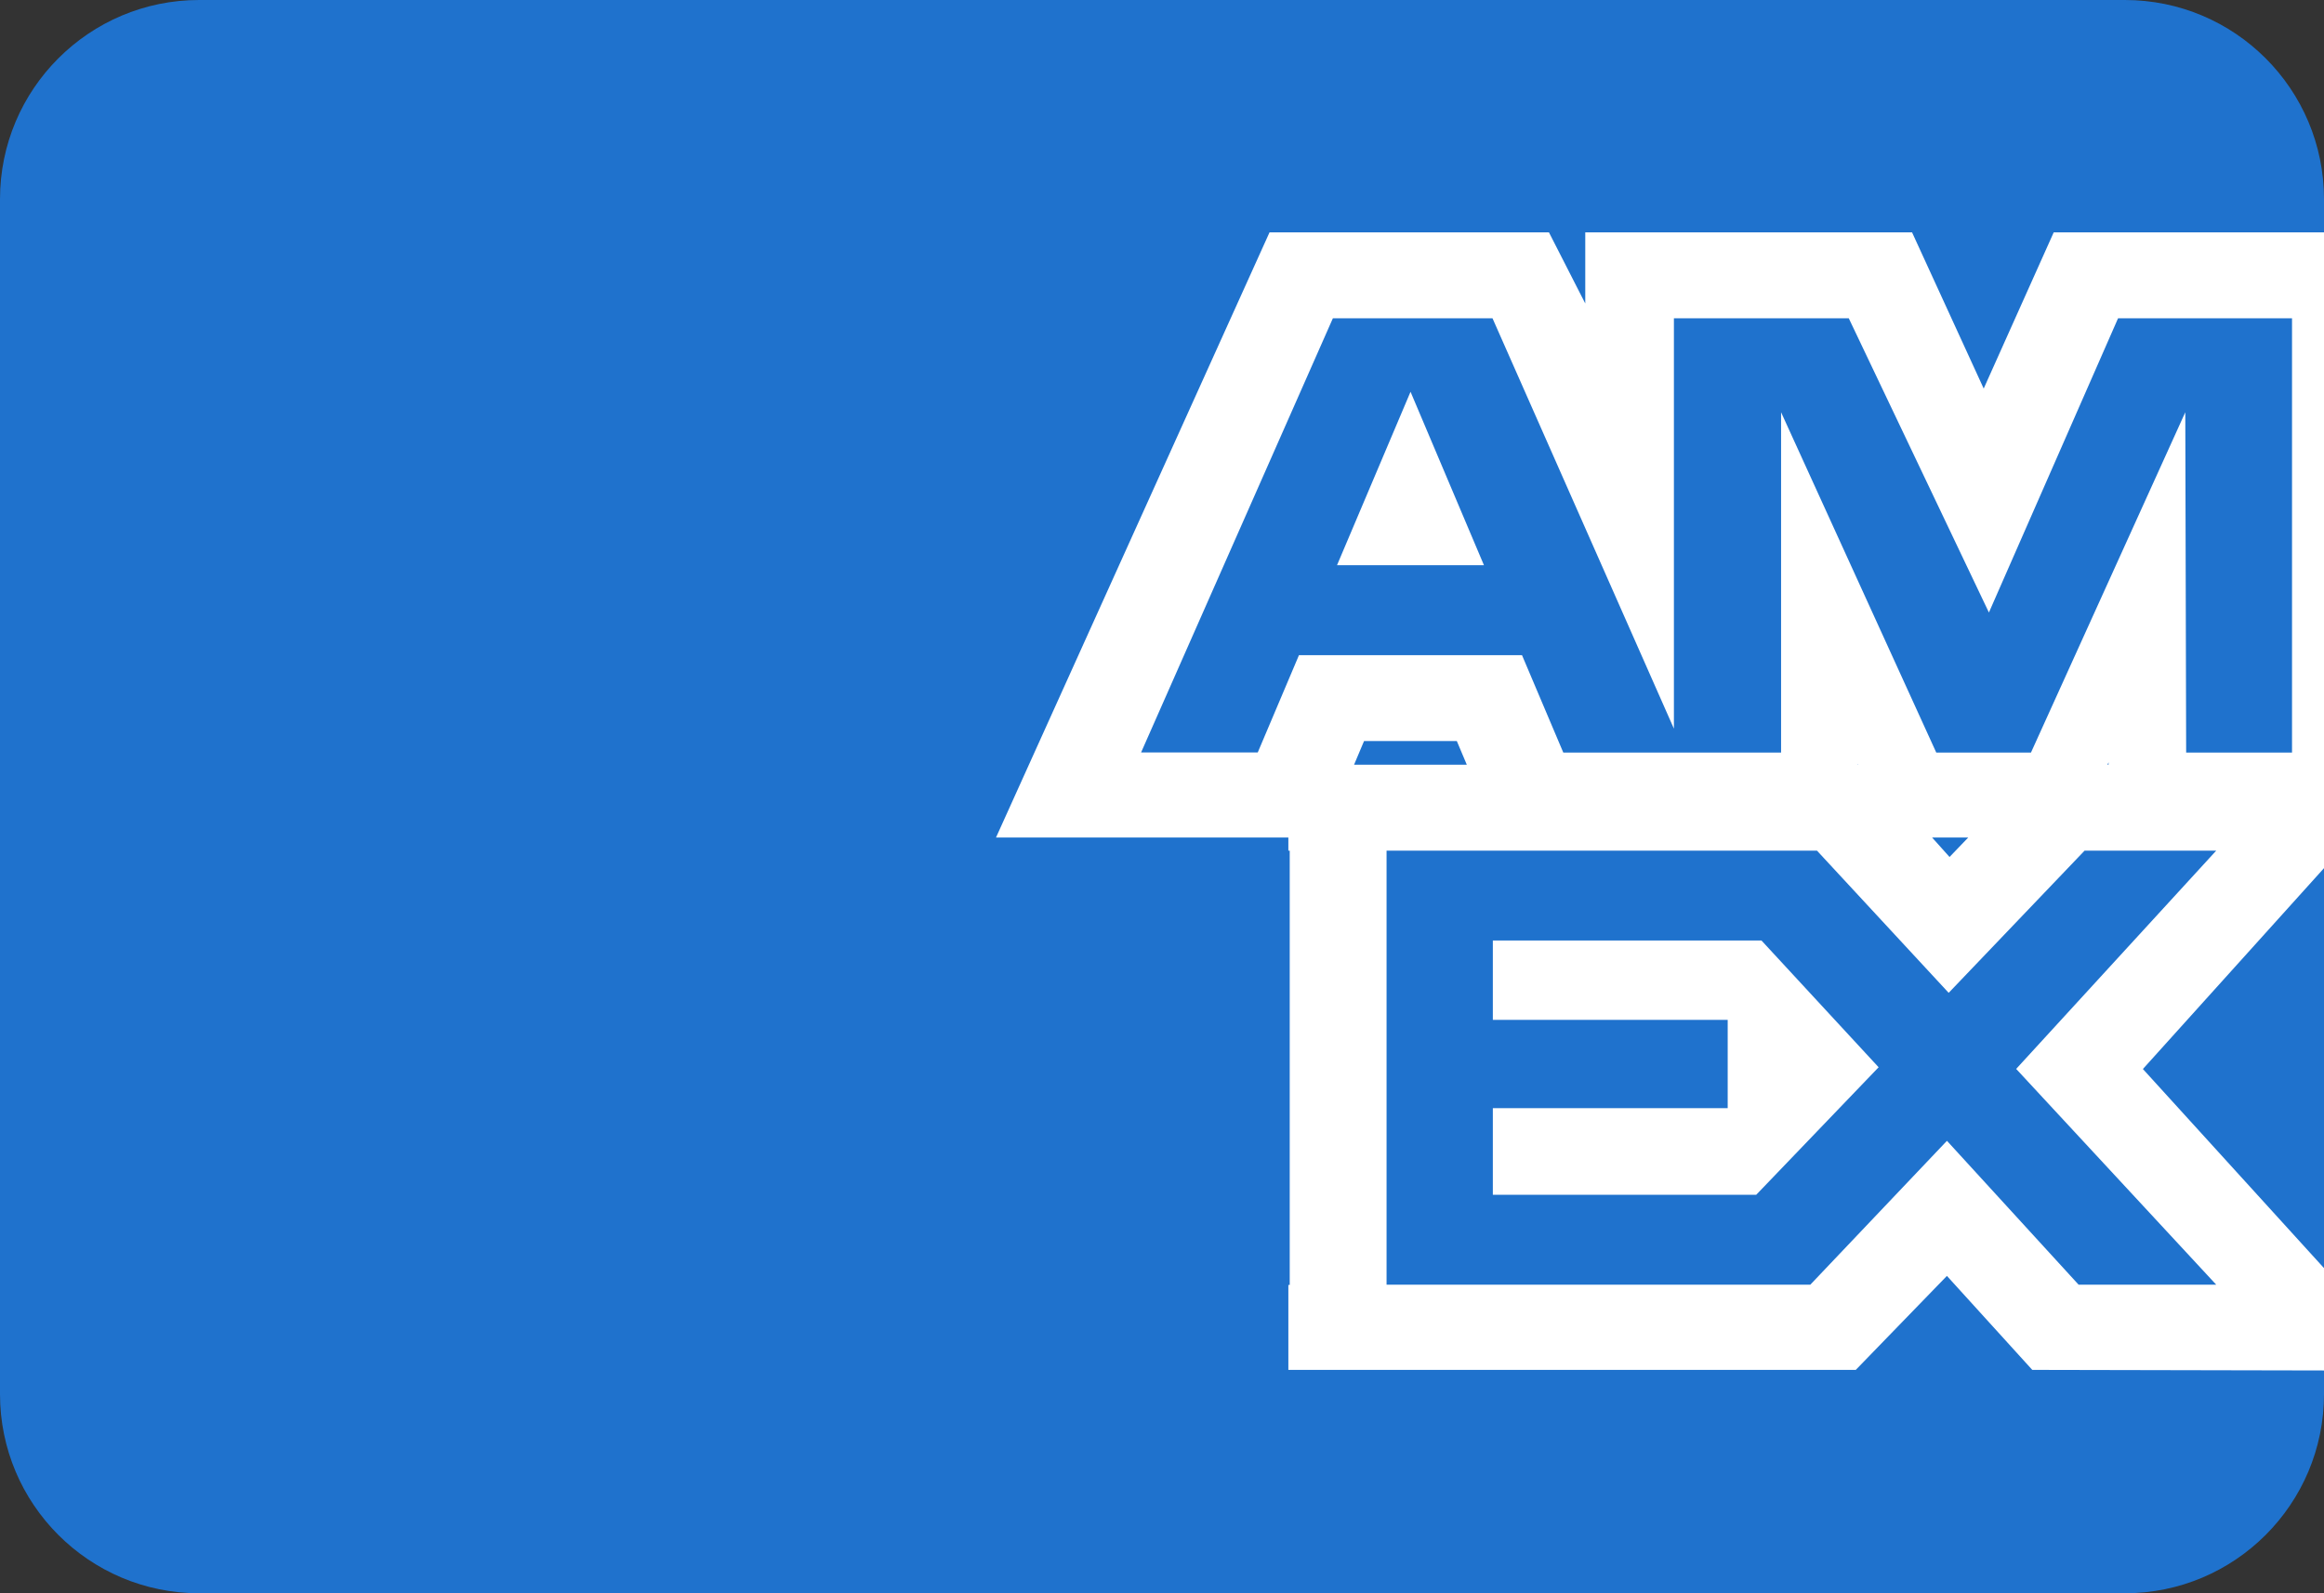
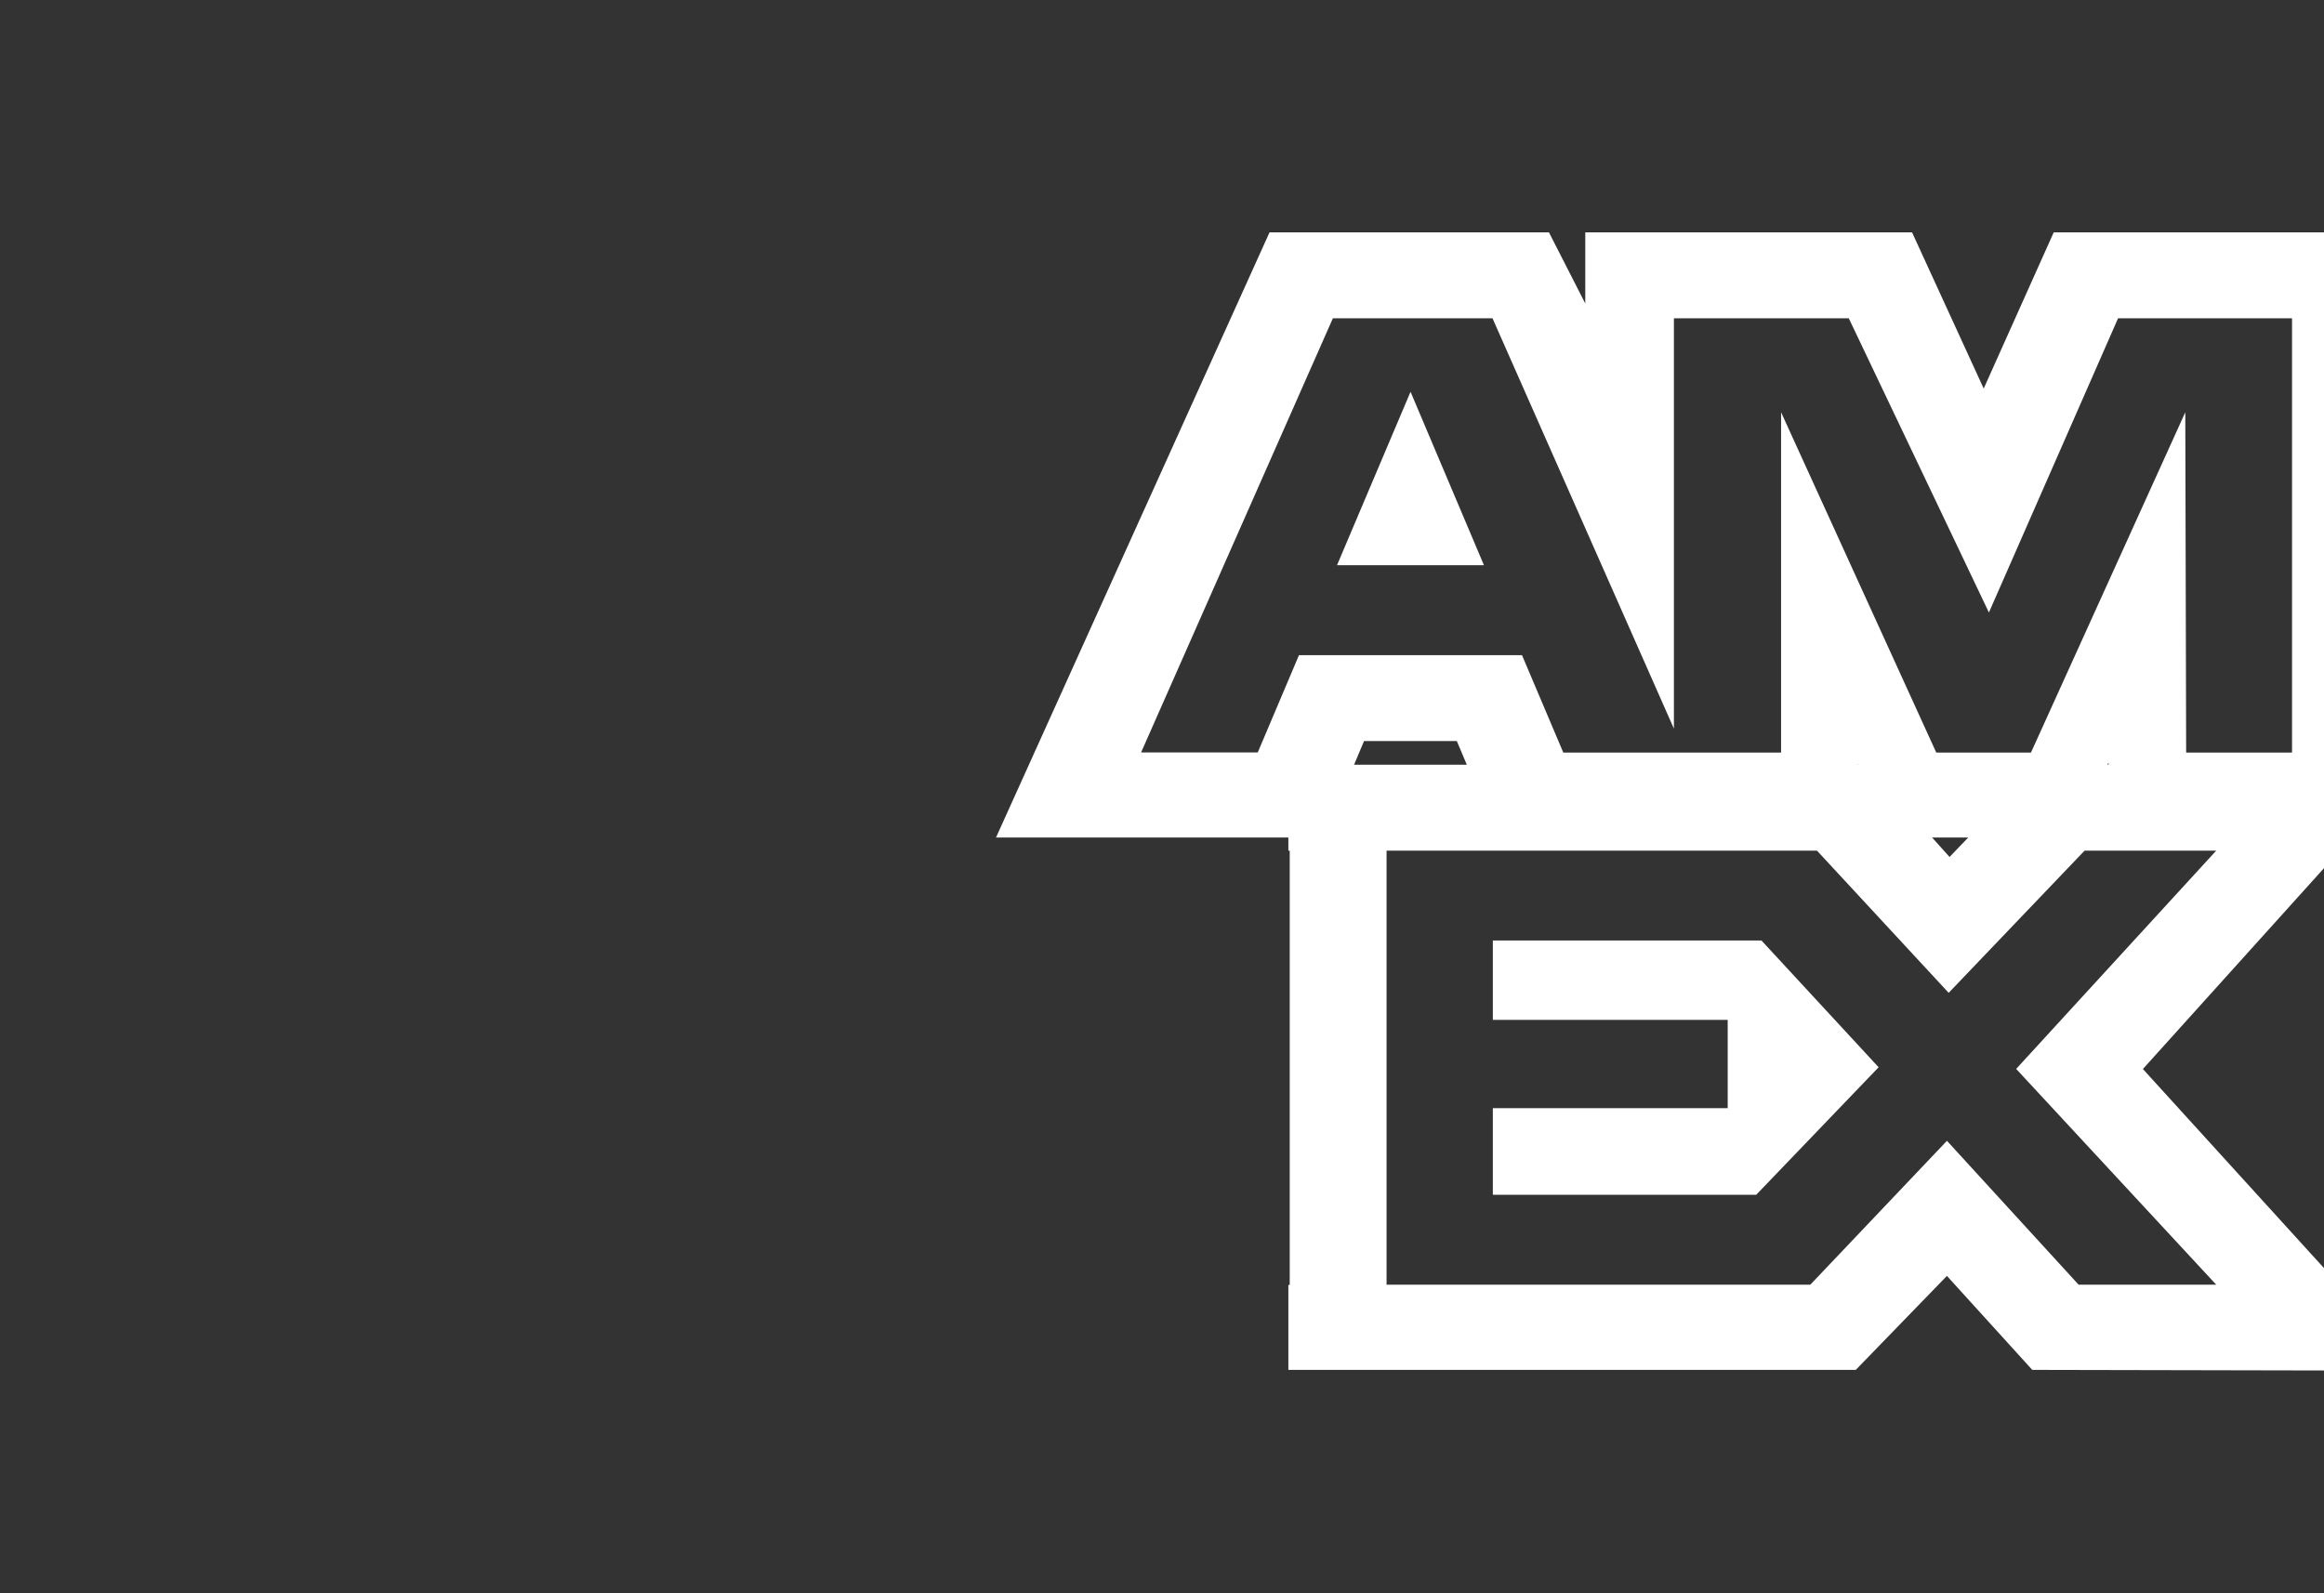
<svg xmlns="http://www.w3.org/2000/svg" width="70" height="48" viewBox="0 0 70 48" fill="none">
  <rect x="0" y="0" width="70" height="48" fill="#333333" stroke="none" />
-   <path d="M0 6C0 2.686 2.686 0 6 0H64C67.314 0 70 2.686 70 6V42C70 45.314 67.314 48 64 48H6C2.686 48 0 45.314 0 42V6Z" fill="#1F72CD" />
  <path fill-rule="evenodd" clip-rule="evenodd" d="M70 38.204V41.288L61.213 41.27L58.642 38.439L55.897 41.27H38.806V38.71H38.847V25.628H38.806V25.232H30L38.239 7H46.655L47.749 9.143V7H57.592L59.75 11.706L61.859 7H70V26.155L64.545 32.206L70 38.204ZM44.181 23.039H40.785L41.086 22.325H43.88L44.181 23.039ZM55.97 23.039H55.959V23.013L55.97 23.039ZM58.721 25.818L58.196 25.232H59.284L58.721 25.818ZM63.51 23.039H63.479L63.51 22.966V23.039ZM40.147 9.589H44.955L50.419 21.952V9.589H55.686L59.907 18.453L63.797 9.589H69.037V22.672H65.848L65.822 12.42L61.174 22.672H58.321L53.647 12.42V22.672H47.087L45.844 19.739H39.125L37.884 22.669H34.37L40.147 9.589ZM40.272 17.027L42.486 11.803L44.697 17.027H40.272ZM54.729 25.628H41.764V38.703H54.528L58.643 34.369L62.608 38.703H66.753L60.728 32.203L66.753 25.628H62.788L58.695 29.911L54.729 25.628ZM44.965 28.336V30.725H52.039V33.386H44.965V35.994H52.899L56.585 32.153L53.056 28.334H44.965V28.336Z" fill="white" />
</svg>